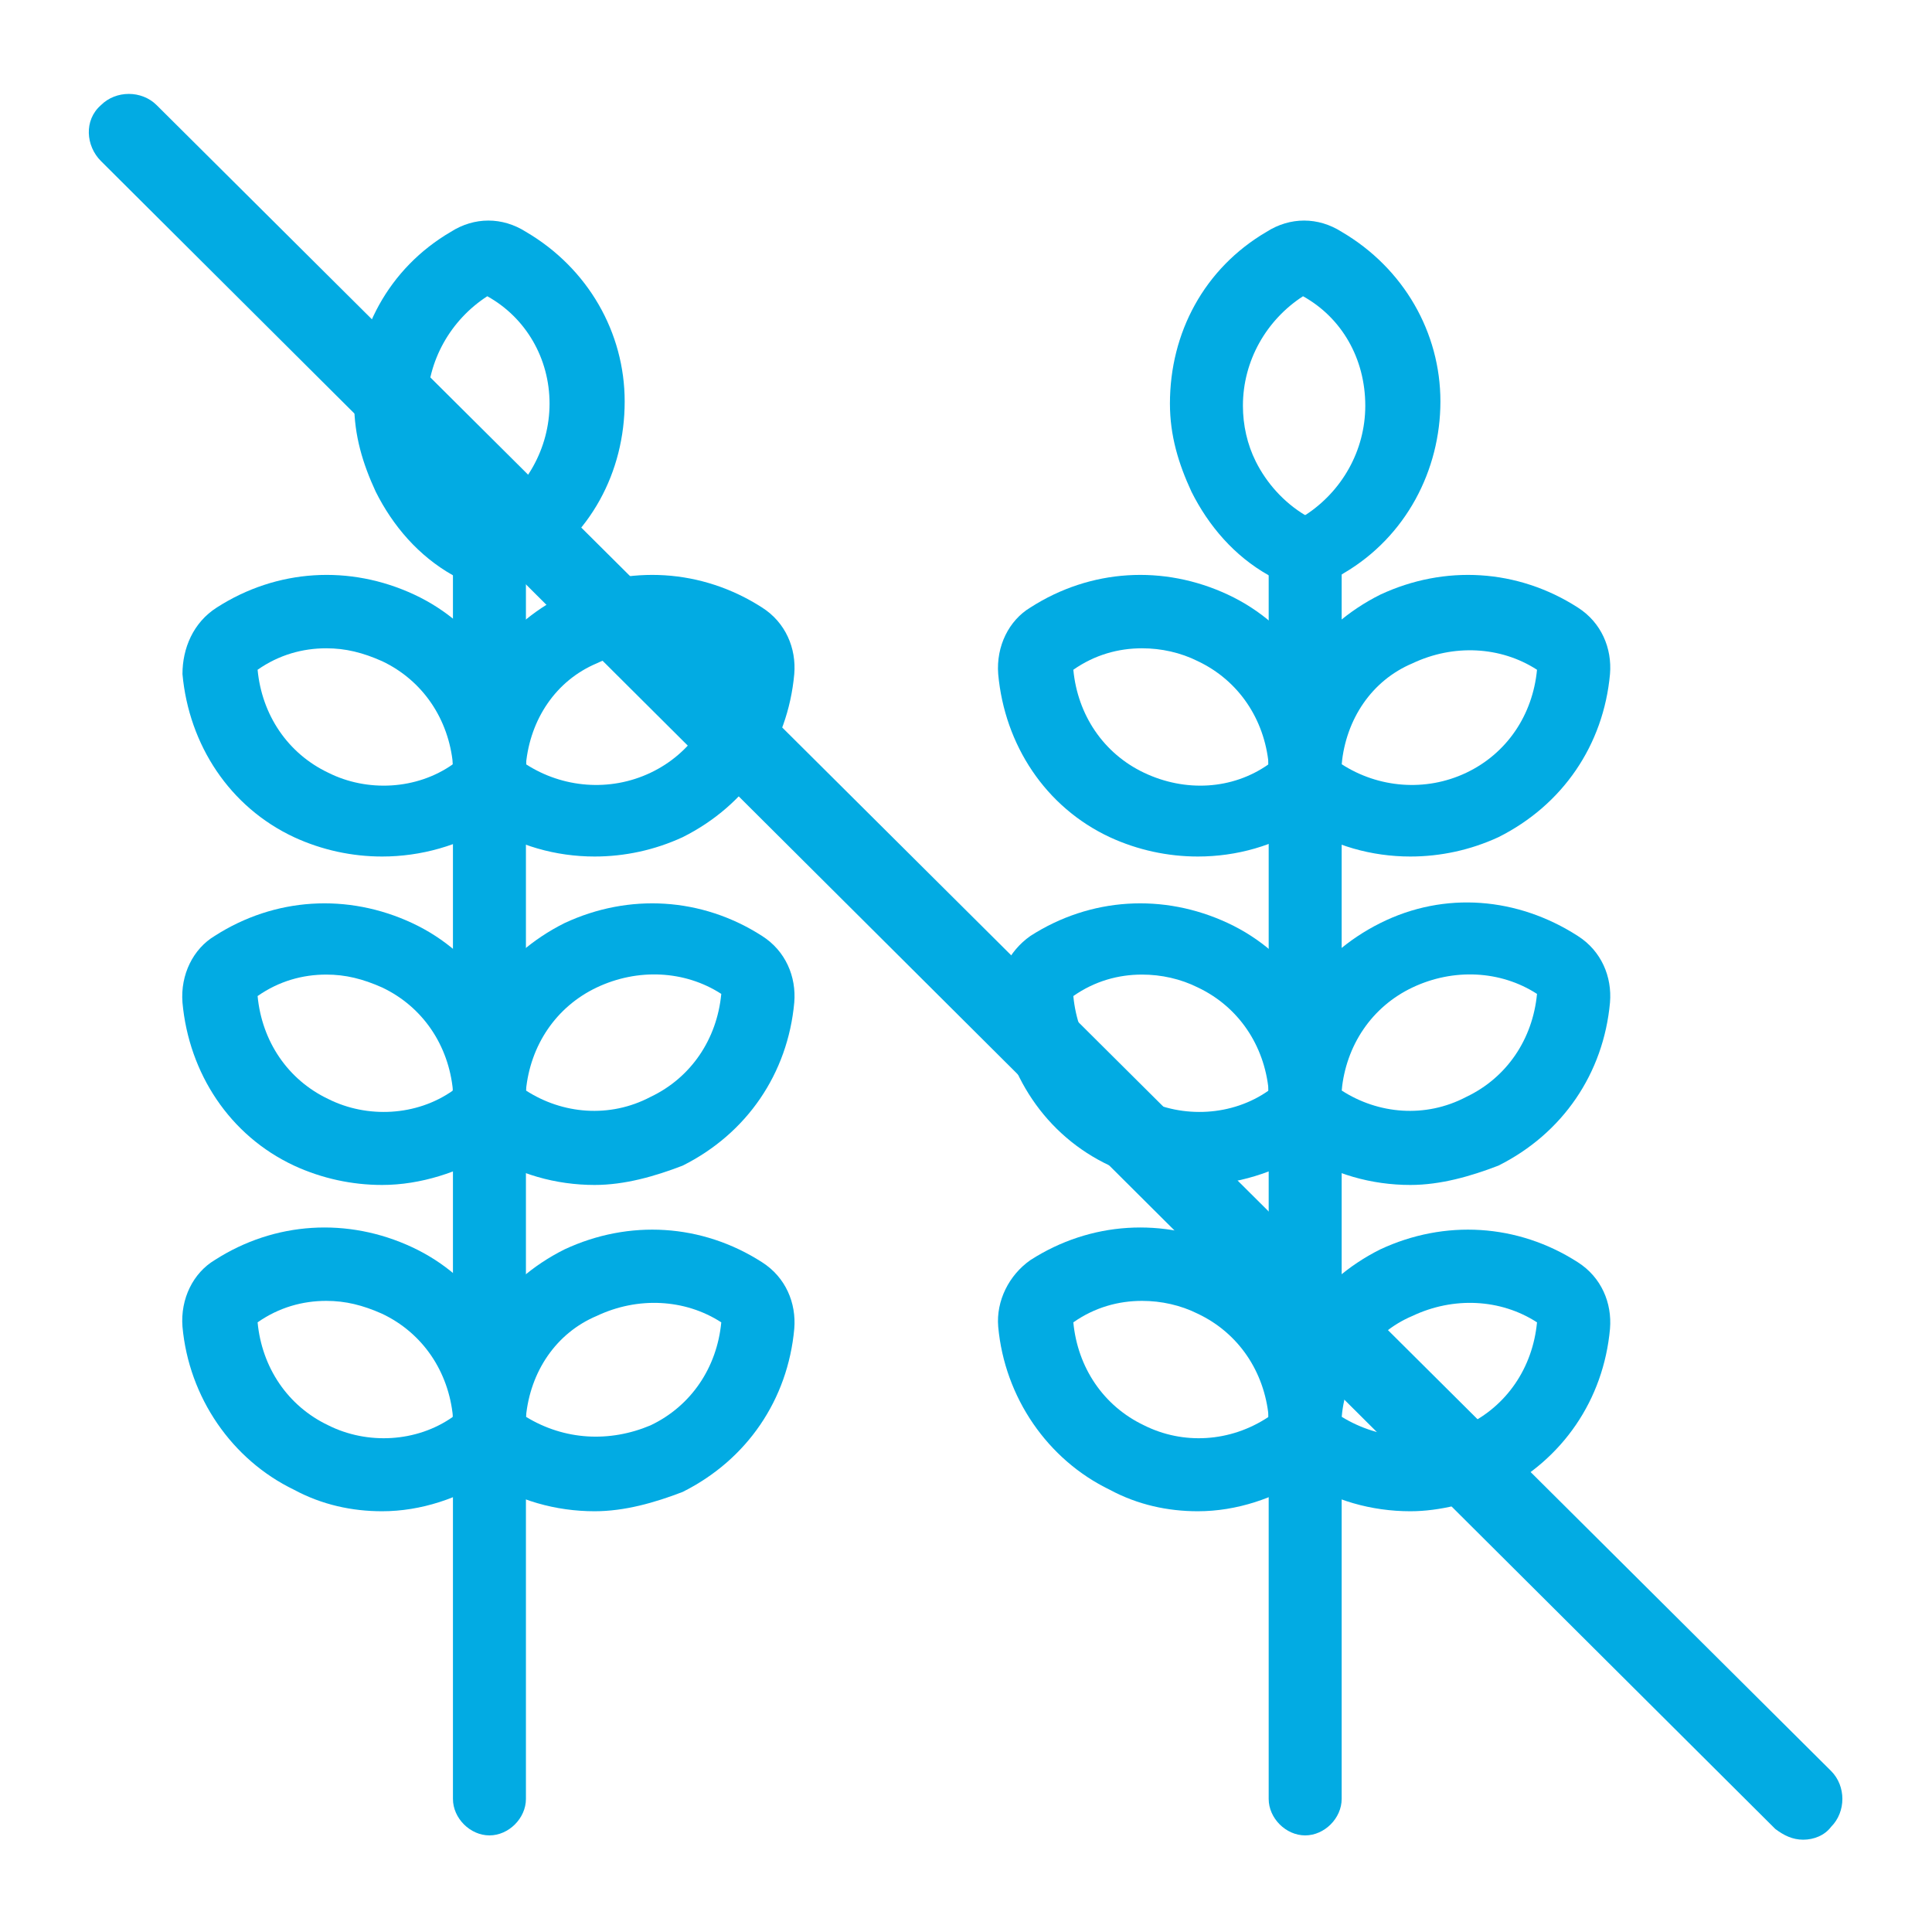
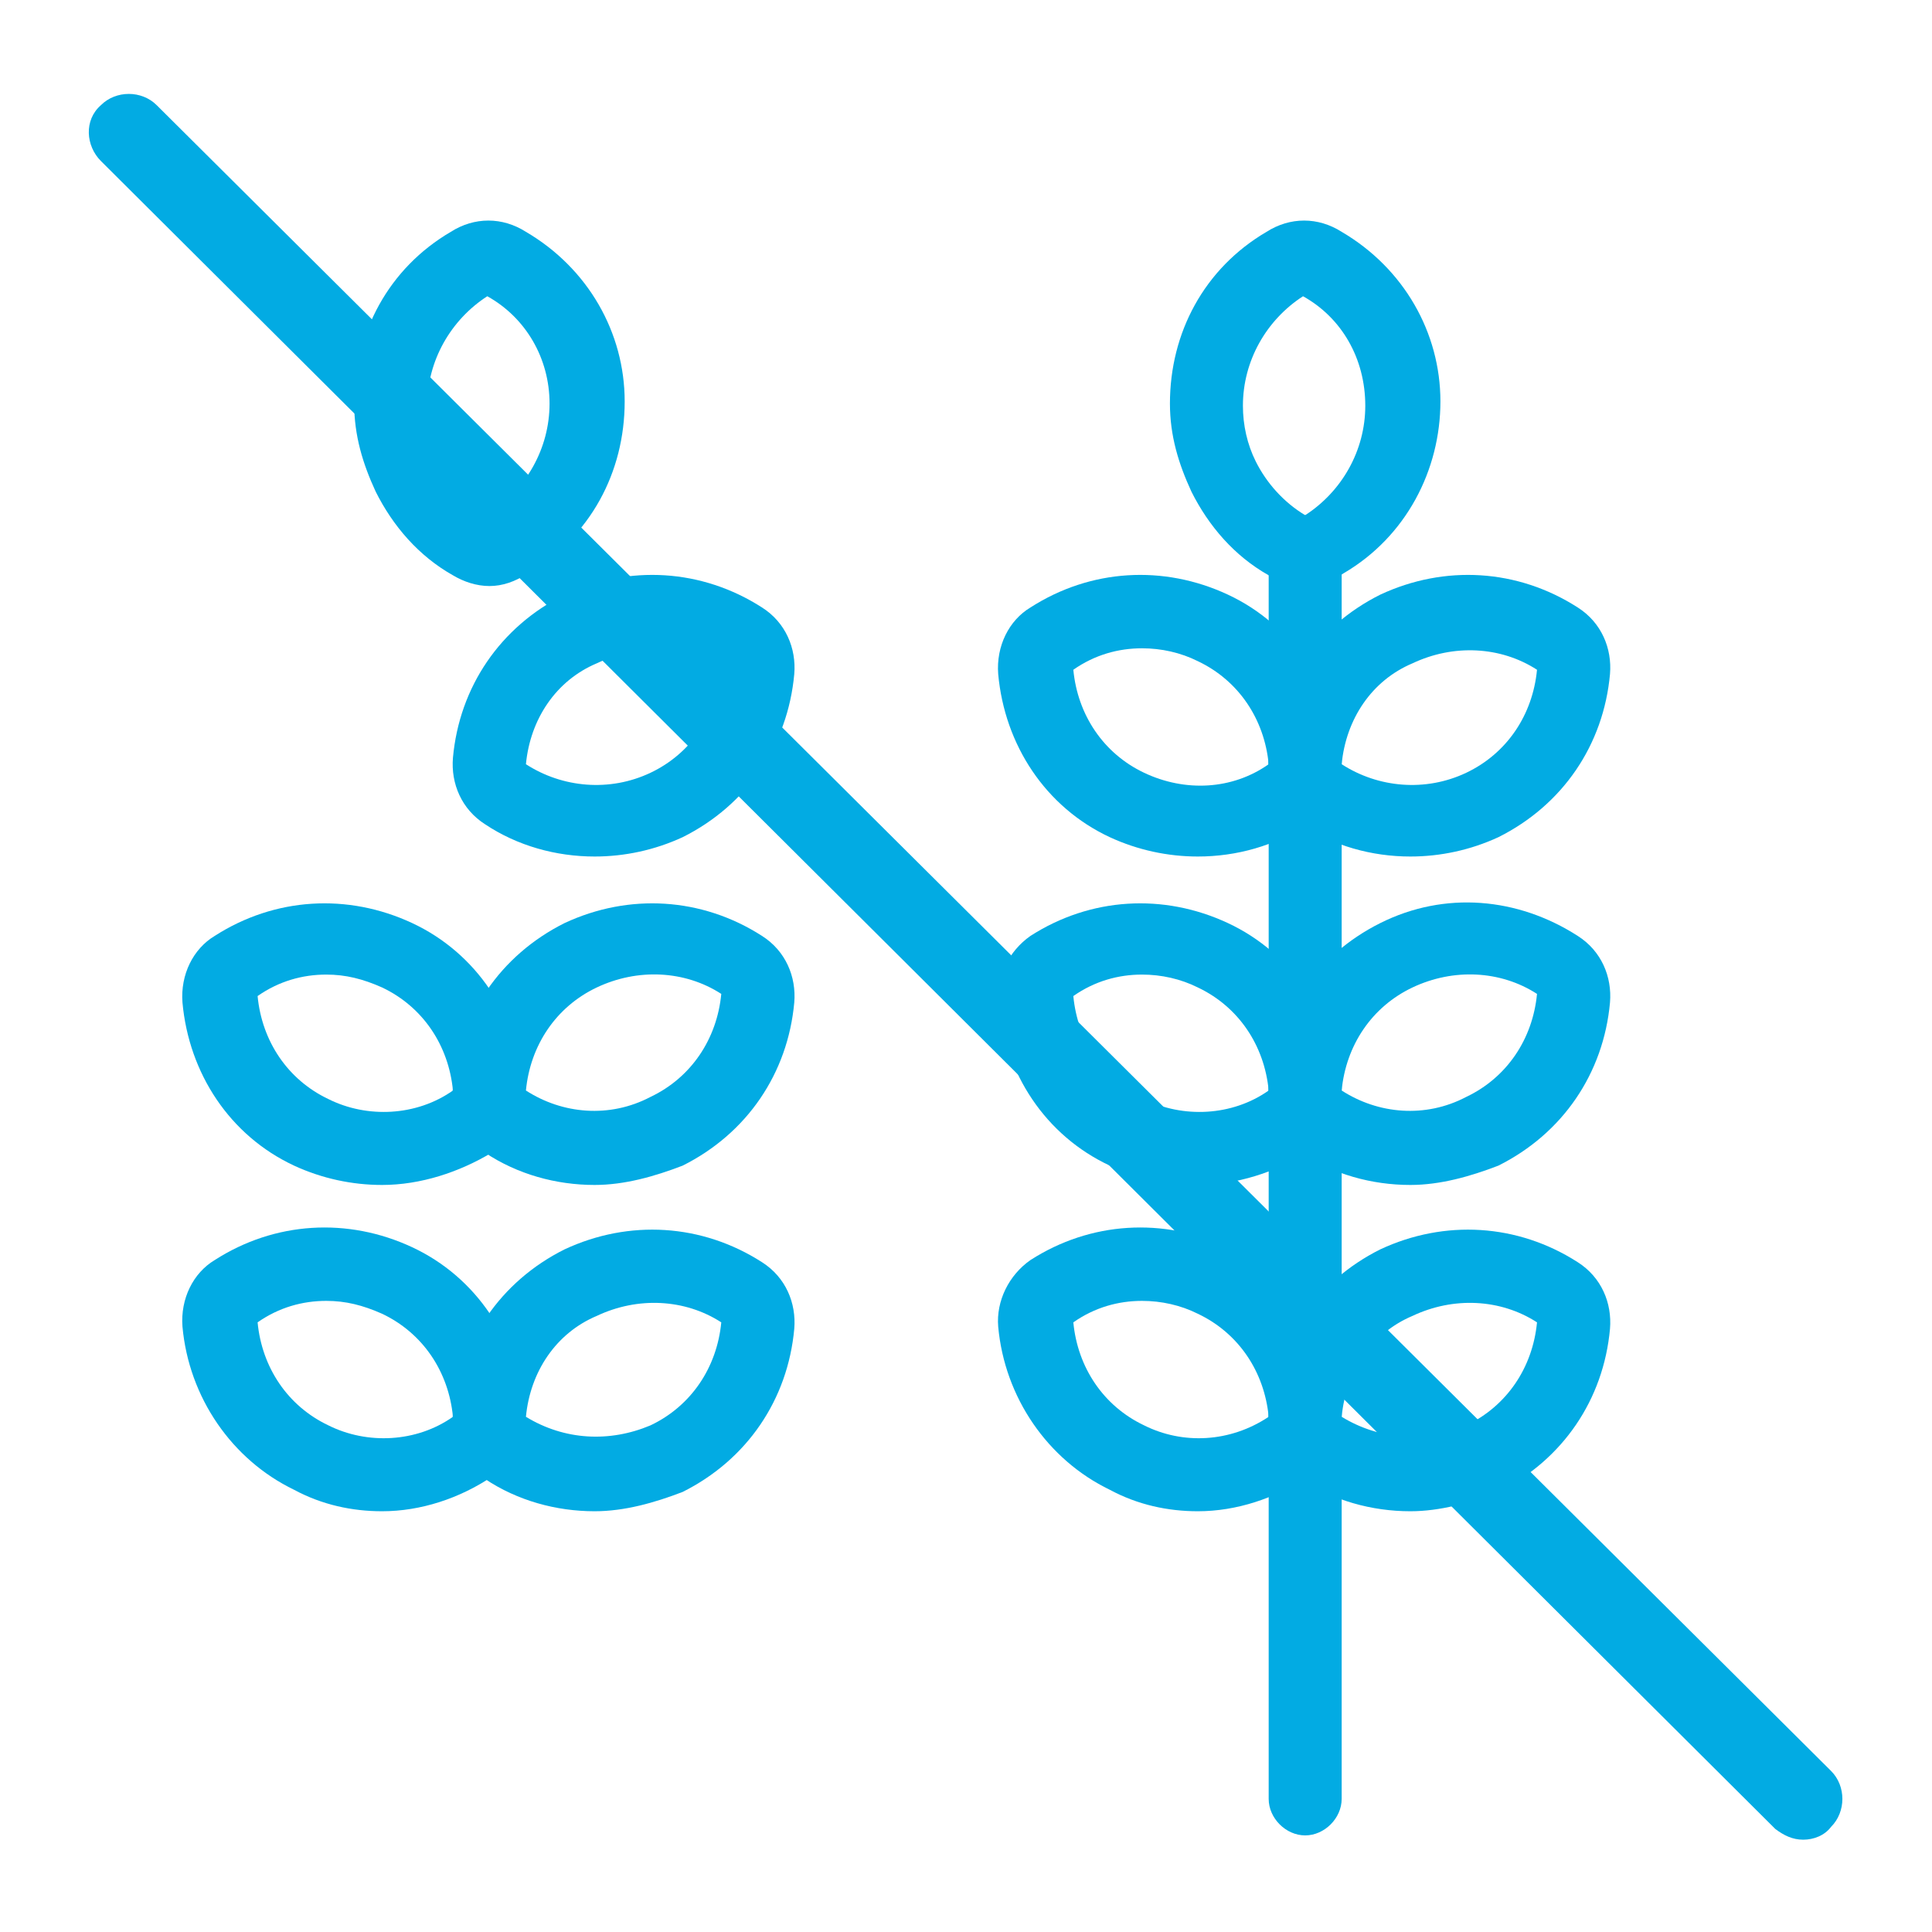
<svg xmlns="http://www.w3.org/2000/svg" version="1.1" id="Warstwa_1" x="0px" y="0px" viewBox="0 0 90 90" style="enable-background:new 0 0 90 90;" xml:space="preserve">
  <style type="text/css">
	.st0{fill:#02abe3;}
</style>
  <g>
    <g>
      <g>
        <g>
          <path class="st0" d="M60.8,85.5c-0.9,0-1.7-0.8-1.7-1.7V25.7c0-0.9,0.8-1.7,1.7-1.7s1.7,0.8,1.7,1.7v58.1      C62.5,84.7,61.7,85.5,60.8,85.5z" />
        </g>
        <g>
          <g>
            <g>
              <path class="st0" d="M55.8,70.4c-1.4,0-2.8-0.3-4.1-1c-2.9-1.4-4.9-4.3-5.2-7.6c-0.1-1.2,0.5-2.4,1.5-3.1        c2.8-1.8,6.2-2,9.2-0.6c3,1.4,4.9,4.3,5.2,7.6c0.1,1.2-0.5,2.4-1.5,3.1C59.4,69.8,57.6,70.4,55.8,70.4z M53.2,60.6        c-1.1,0-2.2,0.3-3.2,1c0.2,2.1,1.4,3.9,3.3,4.8c1.8,0.9,4,0.8,5.8-0.4c-0.2-2.1-1.4-3.9-3.3-4.8C55,60.8,54.1,60.6,53.2,60.6z        " />
            </g>
          </g>
          <g>
            <g>
              <path class="st0" d="M55.8,55.2c-1.4,0-2.8-0.3-4.1-0.9c-3-1.4-4.9-4.3-5.2-7.6c-0.1-1.2,0.5-2.4,1.5-3.1        c2.8-1.8,6.2-2,9.2-0.6c3,1.4,4.9,4.3,5.2,7.6c0.1,1.2-0.5,2.4-1.5,3.1C59.4,54.6,57.6,55.2,55.8,55.2z M53.2,45.4        c-1.1,0-2.2,0.3-3.2,1c0.2,2.1,1.4,3.9,3.3,4.8c1.8,0.9,4.1,0.8,5.8-0.4c-0.2-2.1-1.4-3.9-3.3-4.8        C55,45.6,54.1,45.4,53.2,45.4z" />
            </g>
          </g>
          <g>
            <g>
              <path class="st0" d="M55.8,39.9c-1.4,0-2.8-0.3-4.1-0.9c-3-1.4-4.9-4.3-5.2-7.6c-0.1-1.3,0.5-2.5,1.5-3.1        c2.8-1.8,6.2-2,9.2-0.6c3,1.4,4.9,4.3,5.2,7.6c0.1,1.2-0.5,2.4-1.5,3.1C59.4,39.4,57.6,39.9,55.8,39.9z M53.2,30.2        c-1.1,0-2.2,0.3-3.2,1c0.2,2.1,1.4,3.9,3.3,4.8c1.9,0.9,4.1,0.8,5.8-0.4c-0.2-2.1-1.4-3.9-3.3-4.8        C55,30.4,54.1,30.2,53.2,30.2z" />
            </g>
          </g>
        </g>
        <g>
          <g>
            <path class="st0" d="M60.8,27.3c-0.6,0-1.2-0.2-1.7-0.5c-1.6-0.9-2.8-2.3-3.6-3.9l0,0c-0.6-1.3-1-2.6-1-4.1       c0-3.3,1.6-6.3,4.5-8c1.1-0.7,2.4-0.7,3.5,0c2.9,1.7,4.6,4.7,4.6,7.9s-1.6,6.3-4.5,8C62,27.1,61.4,27.3,60.8,27.3z M60.7,13.8       c-1.7,1.1-2.8,3-2.8,5.1c0,0.9,0.2,1.8,0.6,2.6l0,0c0.5,1,1.3,1.9,2.3,2.5c1.7-1.1,2.8-3,2.8-5.1       C63.6,16.7,62.5,14.8,60.7,13.8z" />
          </g>
        </g>
        <g>
          <g>
            <g>
              <path class="st0" d="M65.7,70.4c-1.8,0-3.6-0.5-5.1-1.5c-1.1-0.7-1.6-1.9-1.5-3.1c0.3-3.3,2.2-6.1,5.2-7.6        c3-1.4,6.4-1.2,9.2,0.6c1.1,0.7,1.6,1.9,1.5,3.1c-0.3,3.3-2.2,6.1-5.2,7.6C68.5,70,67.1,70.4,65.7,70.4z M62.5,66        c1.8,1.1,3.9,1.2,5.8,0.4c1.9-0.9,3.1-2.7,3.3-4.8c-1.7-1.1-3.9-1.2-5.8-0.3C63.9,62.1,62.7,63.9,62.5,66z" />
            </g>
          </g>
          <g>
            <g>
              <path class="st0" d="M65.7,55.2c-1.8,0-3.6-0.5-5.1-1.5c-1.1-0.7-1.6-1.9-1.5-3.1c0.3-3.3,2.2-6.1,5.2-7.6        c3-1.5,6.4-1.2,9.2,0.6c1.1,0.7,1.6,1.9,1.5,3.1c-0.3,3.3-2.2,6.1-5.2,7.6C68.5,54.8,67.1,55.2,65.7,55.2z M62.5,50.8        c1.7,1.1,3.9,1.3,5.8,0.3c1.9-0.9,3.1-2.7,3.3-4.8c-1.7-1.1-3.9-1.2-5.8-0.3C63.9,46.9,62.7,48.7,62.5,50.8z" />
            </g>
          </g>
          <g>
            <g>
              <path class="st0" d="M65.7,39.9c-1.8,0-3.6-0.5-5.1-1.5c-1.1-0.7-1.6-1.9-1.5-3.1c0.3-3.3,2.2-6.1,5.2-7.6        c3-1.4,6.4-1.2,9.2,0.6c1.1,0.7,1.6,1.9,1.5,3.1c-0.3,3.3-2.2,6.1-5.2,7.6C68.5,39.6,67.1,39.9,65.7,39.9z M62.5,35.6        c1.7,1.1,3.9,1.3,5.8,0.4c1.9-0.9,3.1-2.7,3.3-4.8c-1.7-1.1-3.9-1.2-5.8-0.3C63.9,31.7,62.7,33.5,62.5,35.6z" />
            </g>
          </g>
        </g>
      </g>
      <g>
        <g>
-           <path class="st0" d="M22.8,85.5c-0.9,0-1.7-0.8-1.7-1.7V25.7c0-0.9,0.8-1.7,1.7-1.7c0.9,0,1.7,0.8,1.7,1.7v58.1      C24.5,84.7,23.7,85.5,22.8,85.5z" />
-         </g>
+           </g>
        <g>
          <g>
            <g>
              <path class="st0" d="M17.8,70.4c-1.4,0-2.8-0.3-4.1-1c-2.9-1.4-4.9-4.3-5.2-7.6c-0.1-1.3,0.5-2.5,1.5-3.1        c2.8-1.8,6.2-2,9.2-0.6c3,1.4,4.9,4.3,5.2,7.6c0.1,1.3-0.5,2.5-1.5,3.1C21.4,69.8,19.6,70.4,17.8,70.4z M15.2,60.6        c-1.1,0-2.2,0.3-3.2,1c0.2,2.1,1.4,3.9,3.3,4.8c1.8,0.9,4.1,0.8,5.8-0.4c-0.2-2.1-1.4-3.9-3.3-4.8        C16.9,60.8,16.1,60.6,15.2,60.6z" />
            </g>
          </g>
          <g>
            <g>
              <path class="st0" d="M17.8,55.2c-1.4,0-2.8-0.3-4.1-0.9c-3-1.4-4.9-4.3-5.2-7.6c-0.1-1.3,0.5-2.5,1.5-3.1        c2.8-1.8,6.2-2,9.2-0.6c3,1.4,4.9,4.3,5.2,7.6c0.1,1.2-0.5,2.4-1.5,3.1C21.4,54.6,19.6,55.2,17.8,55.2z M15.2,45.4        c-1.1,0-2.2,0.3-3.2,1c0.2,2.1,1.4,3.9,3.3,4.8c1.8,0.9,4.1,0.8,5.8-0.4c-0.2-2.1-1.4-3.9-3.3-4.8        C16.9,45.6,16.1,45.4,15.2,45.4z" />
            </g>
          </g>
          <g>
            <g>
-               <path class="st0" d="M17.8,39.9c-1.4,0-2.8-0.3-4.1-0.9c-3-1.4-4.9-4.3-5.2-7.6C8.5,30.2,9,29,10.1,28.3        c2.8-1.8,6.2-2,9.2-0.6c3,1.4,4.9,4.3,5.2,7.6c0.1,1.2-0.5,2.4-1.5,3.1C21.4,39.4,19.6,39.9,17.8,39.9z M15.2,30.2        c-1.1,0-2.2,0.3-3.2,1c0.2,2.1,1.4,3.9,3.3,4.8c1.8,0.9,4.1,0.8,5.8-0.4c-0.2-2.1-1.4-3.9-3.3-4.8        C16.9,30.4,16.1,30.2,15.2,30.2z" />
-             </g>
+               </g>
          </g>
        </g>
        <g>
          <g>
            <path class="st0" d="M22.8,27.3c-0.6,0-1.2-0.2-1.7-0.5c-1.6-0.9-2.8-2.3-3.6-3.9v0c-0.6-1.3-1-2.6-1-4.1c0-3.3,1.6-6.3,4.5-8       c1.1-0.7,2.4-0.7,3.5,0c2.9,1.7,4.6,4.7,4.6,7.9c0,3.3-1.6,6.3-4.5,8C24,27.1,23.4,27.3,22.8,27.3z M20.5,21.4       c0.5,1,1.3,1.9,2.3,2.5c1.7-1.1,2.8-3,2.8-5.1c0-2.1-1.1-4-2.9-5c-1.7,1.1-2.8,3-2.8,5.1C19.9,19.8,20.1,20.6,20.5,21.4       L20.5,21.4z" />
          </g>
        </g>
        <g>
          <g>
            <g>
              <path class="st0" d="M27.7,70.4c-1.8,0-3.6-0.5-5.1-1.5c-1.1-0.7-1.6-1.9-1.5-3.1c0.3-3.3,2.2-6.1,5.2-7.6        c3-1.4,6.4-1.2,9.2,0.6c1.1,0.7,1.6,1.9,1.5,3.1c-0.3,3.3-2.2,6.1-5.2,7.6C30.5,70,29.1,70.4,27.7,70.4z M24.5,66        c1.8,1.1,3.9,1.2,5.8,0.4c1.9-0.9,3.1-2.7,3.3-4.8c-1.7-1.1-3.9-1.2-5.8-0.3C25.9,62.1,24.7,63.9,24.5,66z" />
            </g>
          </g>
          <g>
            <g>
              <path class="st0" d="M27.7,55.2c-1.8,0-3.6-0.5-5.1-1.5c-1.1-0.7-1.6-1.9-1.5-3.1c0.3-3.3,2.2-6.1,5.2-7.6        c3-1.4,6.4-1.2,9.2,0.6c1.1,0.7,1.6,1.9,1.5,3.1c-0.3,3.3-2.2,6.1-5.2,7.6C30.5,54.8,29.1,55.2,27.7,55.2z M24.5,50.8        c1.7,1.1,3.9,1.3,5.8,0.3c1.9-0.9,3.1-2.7,3.3-4.8c-1.7-1.1-3.9-1.2-5.8-0.3C25.9,46.9,24.7,48.7,24.5,50.8z" />
            </g>
          </g>
          <g>
            <g>
              <path class="st0" d="M27.7,39.9c-1.8,0-3.6-0.5-5.1-1.5c-1.1-0.7-1.6-1.9-1.5-3.1c0.3-3.3,2.2-6.1,5.2-7.6        c3-1.4,6.4-1.2,9.2,0.6c1.1,0.7,1.6,1.9,1.5,3.1c-0.3,3.3-2.2,6.1-5.2,7.6C30.5,39.6,29.1,39.9,27.7,39.9z M24.5,35.6        c1.7,1.1,3.9,1.3,5.8,0.4c1.9-0.9,3.1-2.7,3.3-4.8c-1.7-1.1-3.9-1.2-5.8-0.3C25.9,31.7,24.7,33.5,24.5,35.6z M24.5,35.6        L24.5,35.6L24.5,35.6L24.5,35.6z" />
            </g>
          </g>
        </g>
      </g>
    </g>
    <g>
      <path class="st0" d="M84,85.7c-0.5,0-0.9-0.2-1.3-0.5L4.7,7.5C4,6.8,3.9,5.6,4.7,4.9c0.7-0.7,1.9-0.7,2.6,0l78,77.6    c0.7,0.7,0.7,1.9,0,2.6C85,85.5,84.5,85.7,84,85.7z" />
    </g>
  </g>
</svg>